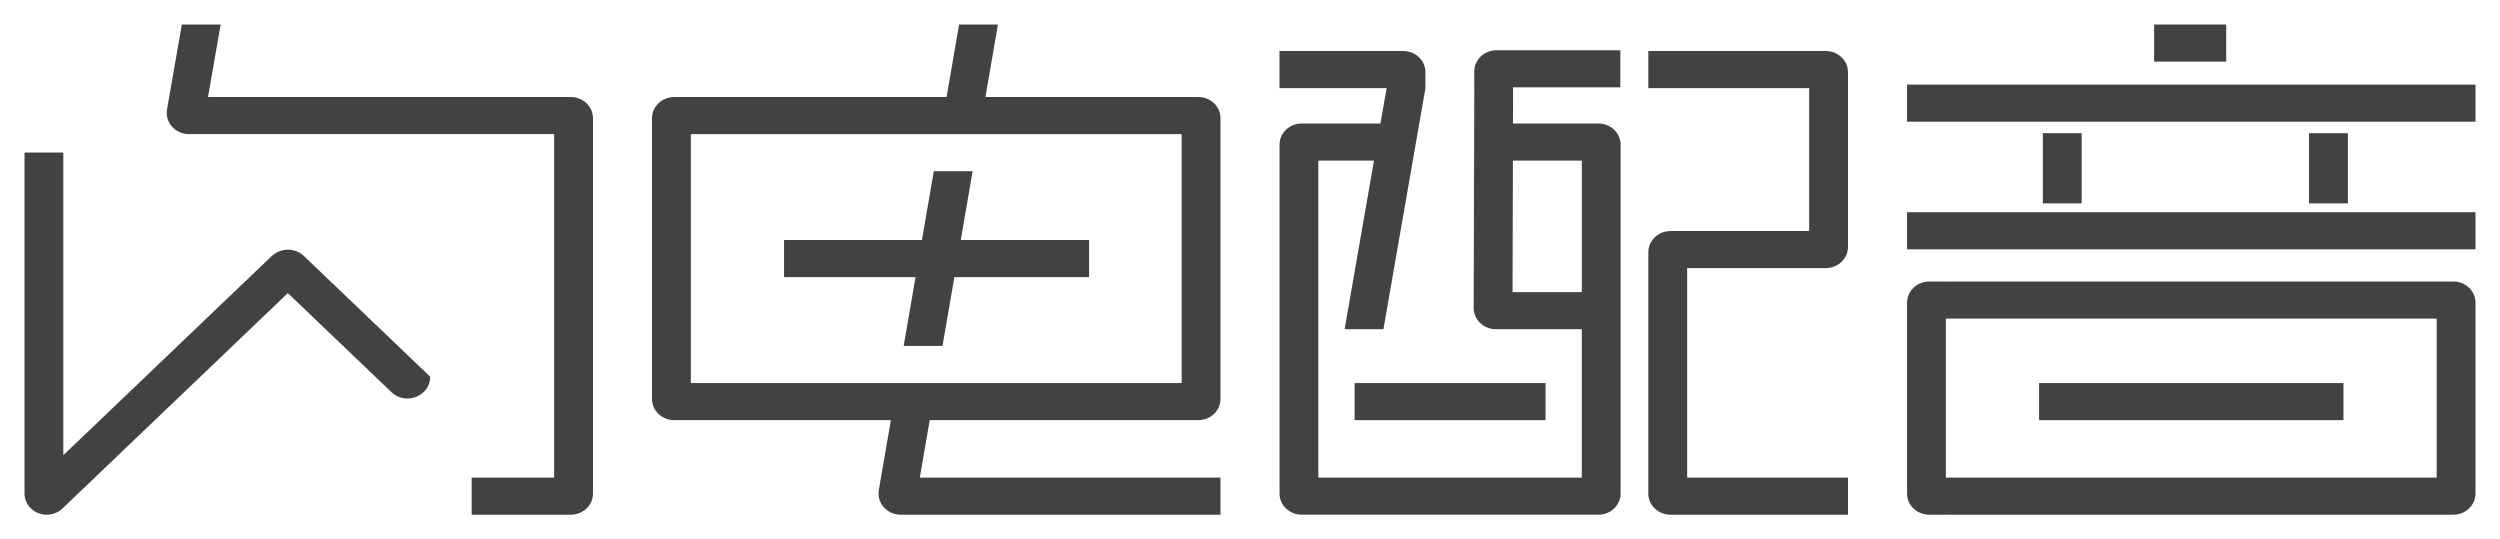
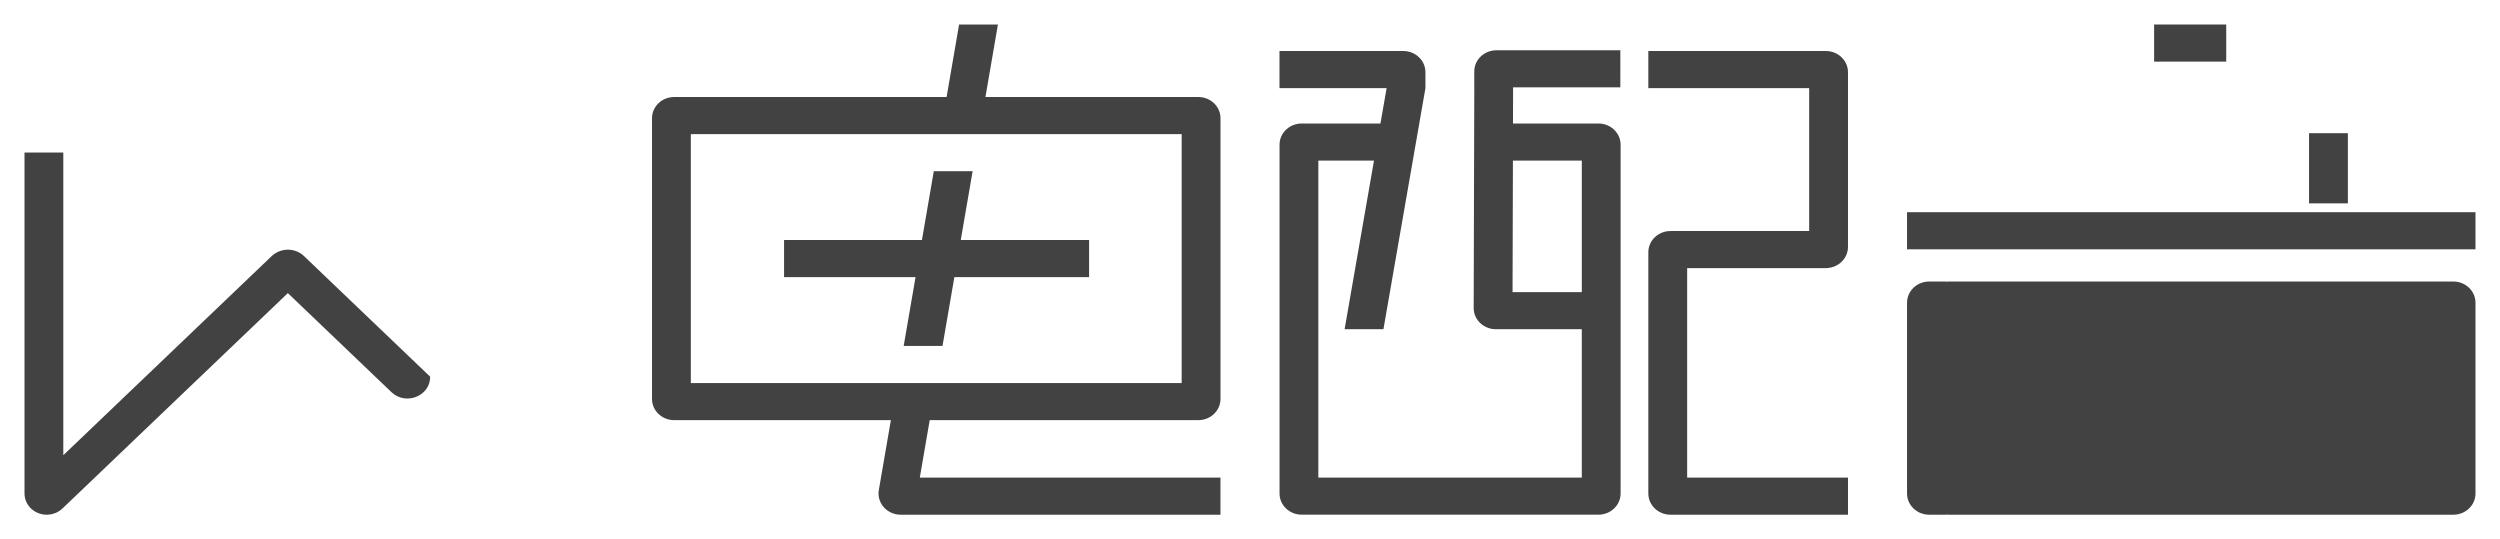
<svg xmlns="http://www.w3.org/2000/svg" version="1.1" id="图层_1" x="0px" y="0px" viewBox="0 0 102 22" style="enable-background:new 0 0 102 22;" xml:space="preserve">
  <g>
    <rect x="83.195" y="15.629" style="fill:#424242;" width="12.418" height="1.514" />
-     <rect x="77.807" y="3.452" style="fill:#424242;" width="23.193" height="1.514" />
    <rect x="77.807" y="8.658" style="fill:#424242;" width="23.193" height="1.514" />
    <rect x="87.888" y="1" style="fill:#424242;" width="2.942" height="1.514" />
-     <rect x="83.348" y="5.434" style="fill:#424242;" width="1.584" height="2.863" />
    <rect x="94.209" y="5.434" style="fill:#424242;" width="1.584" height="2.863" />
-     <path style="fill:#424242;" d="M100.095,11.486h-0.452c0,0,0,0,0,0H79.504c-0.038,0-0.076,0.003-0.113,0.007v-0.007h-0.679   c-0.5,0-0.905,0.387-0.905,0.865v7.784c0,0.478,0.405,0.865,0.905,0.865h0.679v-0.005c0.037,0.003,0.075,0.005,0.113,0.005h19.912   h0.043h0.636c0.5,0,0.905-0.387,0.905-0.865v-7.784C101,11.873,100.595,11.486,100.095,11.486z M99.416,19.486H79.391v-6.486   h20.025V19.486z" />
+     <path style="fill:#424242;" d="M100.095,11.486h-0.452c0,0,0,0,0,0H79.504c-0.038,0-0.076,0.003-0.113,0.007v-0.007h-0.679   c-0.5,0-0.905,0.387-0.905,0.865v7.784c0,0.478,0.405,0.865,0.905,0.865h0.679v-0.005c0.037,0.003,0.075,0.005,0.113,0.005h19.912   h0.043h0.636c0.5,0,0.905-0.387,0.905-0.865v-7.784C101,11.873,100.595,11.486,100.095,11.486z M99.416,19.486H79.391v-6.486   V19.486z" />
    <path style="fill:#424242;" d="M12.401,10.446c-0.318-0.304-0.809-0.34-1.169-0.11c-0.053,0.033-0.103,0.071-0.15,0.115   l-8.499,8.121V6.223H1v13.912c0,0.45,0.36,0.82,0.82,0.861c0.012,0.001,0.024,0.001,0.036,0.002C1.872,20.998,1.888,21,1.905,21h0   c0,0,0.001,0,0.001,0c0.232,0,0.464-0.084,0.641-0.253l9.197-8.788l4.226,4.04c0.582,0.556,1.577,0.165,1.581-0.621   c0-0.005-0.002-0.01-0.006-0.014L12.401,10.446z" />
-     <path style="fill:#424242;" d="M23.288,3.958h-0.439V3.957H8.487L9.003,1H7.419L6.815,4.464C6.723,4.991,7.148,5.471,7.708,5.471   h0.112h0.404h14.386v14.015h-3.366v1.514h3.366V21h0.679c0.5,0,0.905-0.387,0.905-0.865V4.823   C24.193,4.345,23.788,3.958,23.288,3.958z" />
    <path style="fill:#424242;" d="M74.493,2.081h-7.241v1.514h6.562v5.831h-5.657c-0.5,0-0.905,0.387-0.905,0.865v0.465v0.184v8.547   v0.232v0.416c0,0.478,0.405,0.865,0.905,0.865h7.241v-1.514h-6.562v-8.547h4.978h0.679h0.06v-0.003   c0.472-0.03,0.845-0.404,0.845-0.862v-6.48v-0.35V2.946C75.398,2.468,74.993,2.081,74.493,2.081z" />
-     <rect x="55.268" y="15.629" style="fill:#424242;" width="7.79" height="1.514" />
    <path style="fill:#424242;" d="M65.215,5.039h-0.679H61.73l0.004-1.475h4.376V2.051h-5.055c-0.5,0-0.905,0.387-0.905,0.865v0.649   h0.001l-0.025,9c-0.001,0.479,0.404,0.867,0.905,0.867h0.351h0.325h2.83v6.055H53.788V6.552h2.271l-1.199,6.879h1.584l1.714-9.837   V2.946c0-0.478-0.405-0.865-0.905-0.865h-5.05v1.514h4.371l-0.252,1.444H53.11c-0.437,0-0.802,0.296-0.887,0.691   c-0.012,0.056-0.018,0.115-0.018,0.174v14.23c0,0,0,0,0,0v0c0,0.478,0.405,0.865,0.905,0.865h12.106c0.5,0,0.905-0.387,0.905-0.865   v-0.001v-0.648V6.552V5.904C66.12,5.426,65.715,5.039,65.215,5.039z M64.537,11.918h-2.825l0.015-5.366h2.811V11.918z" />
    <path style="fill:#424242;" d="M37.932,17.142h10.28h0.437h0.242c0.5,0,0.905-0.387,0.905-0.865V4.823   c0-0.478-0.405-0.865-0.905-0.865h-0.014v0h-8.671L40.715,1h-1.584l-0.51,2.958H28.186v1.514H38.36h1.584h8.268v10.157H38.193v0   h-1.584v0h-8.423V3.958h-0.679c-0.5,0-0.905,0.387-0.905,0.865v11.454c0,0.478,0.405,0.865,0.905,0.865h0.679v0h8.162l-0.492,2.852   C35.765,20.521,36.191,21,36.749,21h0.259h0.258h12.529v-1.514H37.528L37.932,17.142z" />
    <polygon style="fill:#424242;" points="38.099,6.985 37.615,9.793 31.99,9.793 31.99,11.307 37.354,11.307 36.87,14.115    38.454,14.115 38.938,11.307 44.435,11.307 44.435,9.793 39.199,9.793 39.683,6.985  " />
  </g>
</svg>